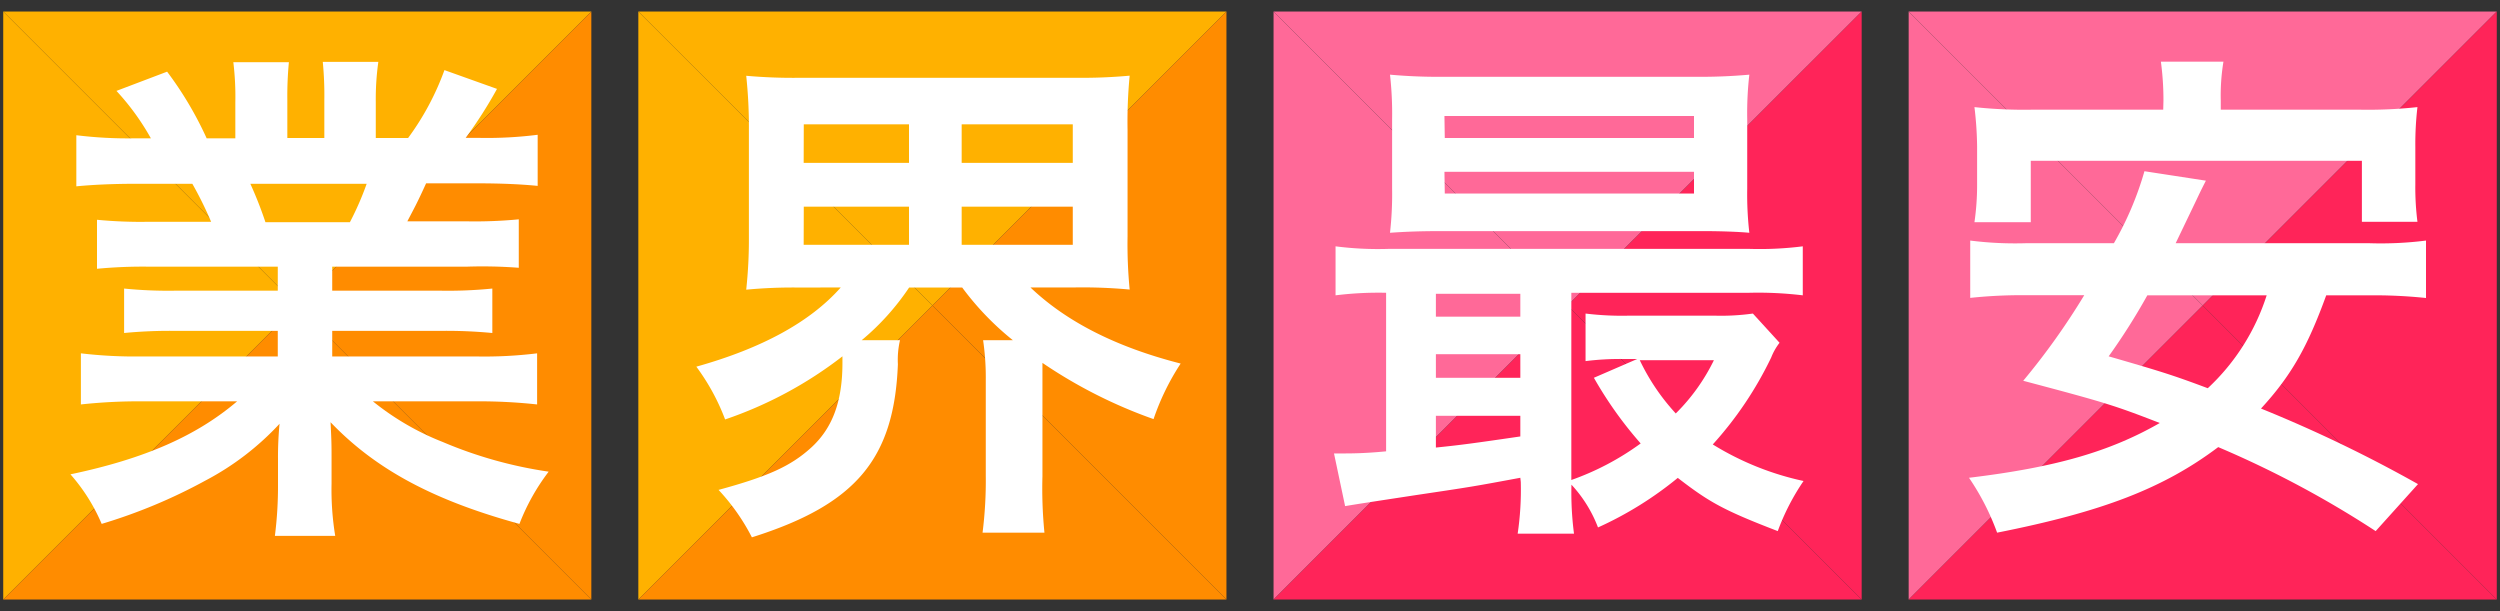
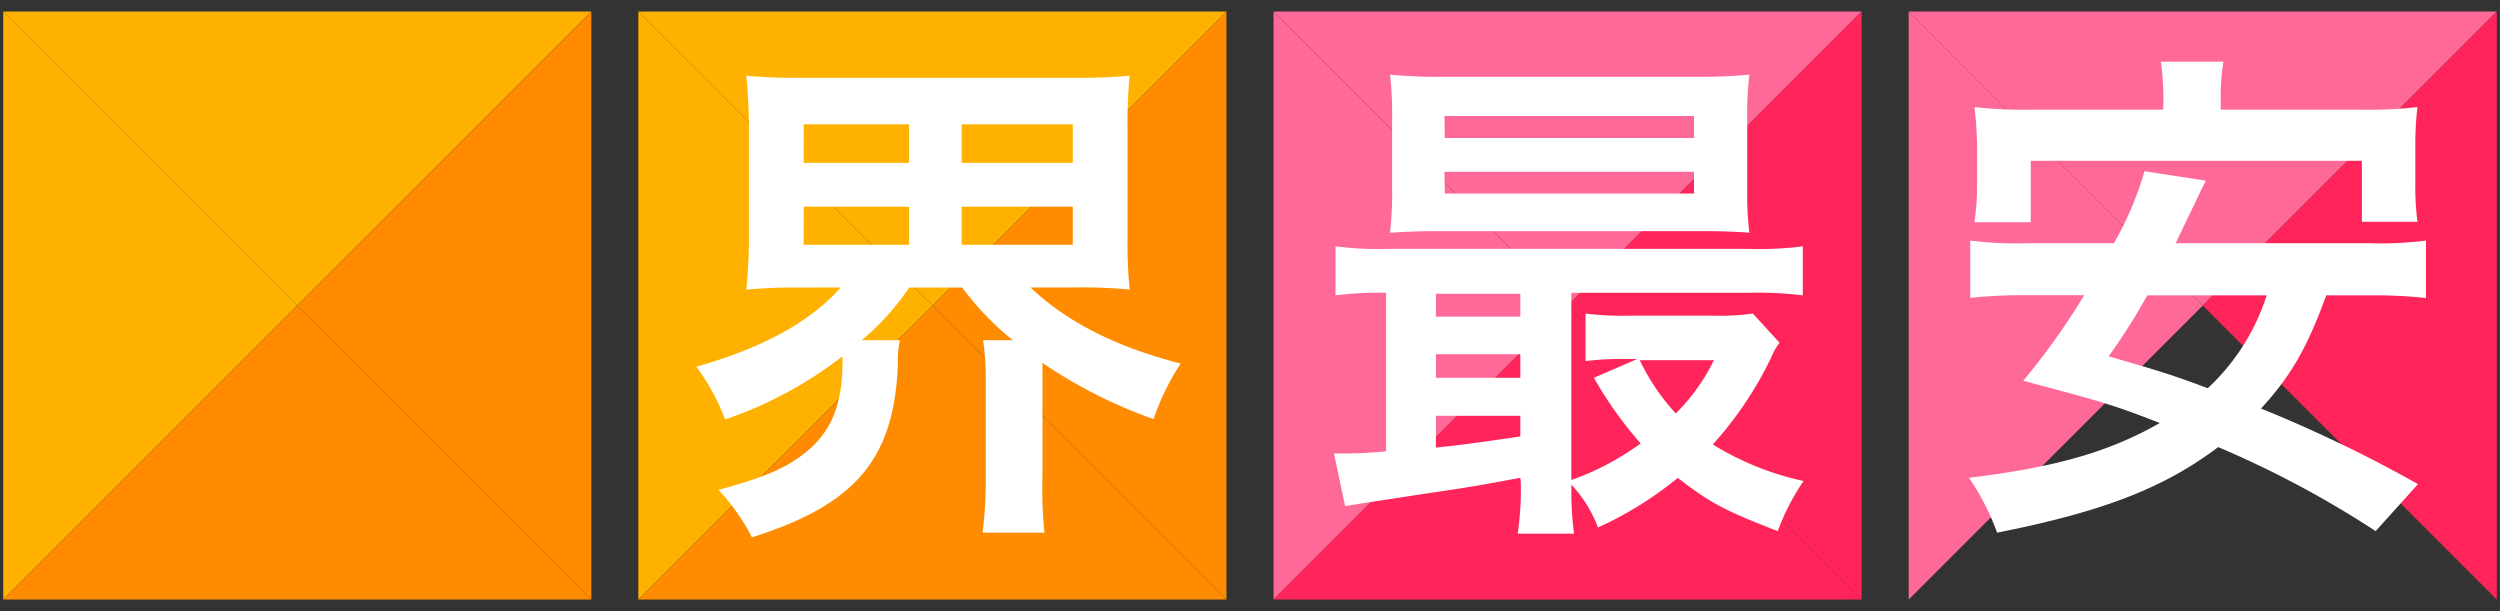
<svg xmlns="http://www.w3.org/2000/svg" id="レイヤー_1" data-name="レイヤー 1" viewBox="0 0 225 55">
  <rect x="0" y="0" width="225" height="55" fill="#333333" stroke="none" />
  <defs>
    <style>.cls-1{fill:#ffb100;}.cls-2{fill:#ff8c00;}.cls-3{fill:#fff;}.cls-4{fill:#ff6998;}.cls-5{fill:#ff2459;}</style>
  </defs>
  <polygon class="cls-1" points="53.22 1.04 0.29 1.04 0.29 1.04 26.75 27.5 53.22 1.04" />
  <polygon class="cls-1" points="0.29 1.04 0.29 53.96 26.75 27.5 0.29 1.04" />
  <polygon class="cls-2" points="26.75 27.5 53.22 53.96 53.22 1.04 26.75 27.5" />
  <polygon class="cls-2" points="0.29 53.96 0.29 53.96 53.22 53.96 26.75 27.5 0.29 53.96" />
-   <path class="cls-3" d="M13.42,24a43.75,43.75,0,0,0-4.69.19V19.78a41,41,0,0,0,4.69.18H19a33.06,33.06,0,0,0-1.69-3.42h-5c-2.2,0-4,.09-5.44.23v-4.6a38,38,0,0,0,5.26.28h1.45a22.19,22.19,0,0,0-3.1-4.27l4.56-1.73a31.91,31.91,0,0,1,3.56,6h2.58V9.22A25.67,25.67,0,0,0,21,5.6h5A32.41,32.41,0,0,0,25.86,9v3.42h3.33V9a31,31,0,0,0-.14-3.43h5a24.14,24.14,0,0,0-.23,3.62v3.23h2.91A24.19,24.19,0,0,0,40,6.31L44.73,8a39.36,39.36,0,0,1-2.82,4.41h1.27a36.29,36.29,0,0,0,5.21-.28v4.6c-1.41-.14-3.19-.23-5.45-.23H38.35c-.85,1.87-1.08,2.25-1.69,3.42H42a41.28,41.28,0,0,0,4.69-.18v4.36A43.15,43.15,0,0,0,42,24H29.9v2.16h9.67a40.2,40.2,0,0,0,4.74-.19v4a43.69,43.69,0,0,0-4.74-.19H29.9v2.3H42.8a38.8,38.8,0,0,0,5.54-.28v4.6a48.09,48.09,0,0,0-5.49-.28H33.56a23.87,23.87,0,0,0,6.29,3.66,38.49,38.49,0,0,0,9.53,2.67,19,19,0,0,0-2.63,4.7c-7.7-2.11-12.91-4.88-17-9.15.09,1.78.09,2.15.09,3.28v2.25a25.76,25.76,0,0,0,.33,4.7H24.74a35.44,35.44,0,0,0,.28-4.7v-2.2a31.19,31.19,0,0,1,.14-3.19,24.77,24.77,0,0,1-6.67,5.11,48.35,48.35,0,0,1-9.34,3.9,16.42,16.42,0,0,0-2.81-4.46c6.71-1.41,11.36-3.47,15-6.57H12.81a48.33,48.33,0,0,0-5.53.28v-4.6a41.24,41.24,0,0,0,5.49.28H25v-2.3H15.86a42.68,42.68,0,0,0-4.69.19v-4a39.79,39.79,0,0,0,4.69.19H25V24Zm18.07-4A26.5,26.5,0,0,0,33,16.54H22.53A34.73,34.73,0,0,1,23.89,20Z" />
  <polygon class="cls-1" points="110.38 1.04 57.45 1.04 57.45 1.04 83.92 27.5 110.38 1.04" />
  <polygon class="cls-1" points="57.45 1.04 57.45 53.96 83.92 27.5 57.45 1.04" />
  <polygon class="cls-2" points="83.92 27.5 110.38 53.96 110.38 1.04 83.92 27.5" />
  <polygon class="cls-2" points="57.45 53.96 57.45 53.96 110.38 53.96 83.92 27.5 57.45 53.96" />
  <path class="cls-3" d="M72,25.88a45.21,45.21,0,0,0-4.84.19,42.14,42.14,0,0,0,.24-4.79V11.7a43.26,43.26,0,0,0-.24-4.88A47.49,47.49,0,0,0,72.1,7H96.74a47.49,47.49,0,0,0,4.93-.19,43.23,43.23,0,0,0-.19,4.88v9.58a42.47,42.47,0,0,0,.19,4.79,45.86,45.86,0,0,0-4.93-.19h-4c3.2,3.05,7.65,5.35,13.52,6.85a21.92,21.92,0,0,0-2.44,5,43.61,43.61,0,0,1-10-5.06V42.87A40.14,40.14,0,0,0,94,47.94H88.43a37.37,37.37,0,0,0,.29-5.12V34.23a23.39,23.39,0,0,0-.24-3.61h2.68a25.51,25.51,0,0,1-4.56-4.74H81.82a22.3,22.3,0,0,1-4.27,4.74H81a7.77,7.77,0,0,0-.19,2.16c-.33,8.49-3.75,12.62-13.14,15.58a18.71,18.71,0,0,0-3-4.27C69,42.91,71.12,42,73,40.29s2.82-4.09,2.82-7.61c0-.14,0-.37,0-.61a36.29,36.29,0,0,1-10.56,5.68A19.5,19.5,0,0,0,62.67,33c5.86-1.64,10.23-4,13-7.13Zm.33-11.22h9.48V11.19H72.34Zm0,7.37h9.48V18.6H72.34Zm14.22-7.37h10V11.19h-10Zm0,7.37h10V18.6h-10Z" />
  <polygon class="cls-4" points="167.55 1.04 114.62 1.04 114.62 1.04 141.08 27.5 167.55 1.04" />
  <polygon class="cls-4" points="114.62 1.04 114.62 53.96 141.08 27.5 114.62 1.04" />
  <polygon class="cls-5" points="141.08 27.5 167.55 53.96 167.55 1.04 141.08 27.5" />
  <polygon class="cls-5" points="114.62 53.96 114.62 53.96 167.55 53.96 141.08 27.5 114.62 53.96" />
  <path class="cls-3" d="M136.83,43c-4.31.8-4.31.8-9.34,1.55-3.66.56-5.25.8-6.43,1l-1-4.74h.75c.75,0,2,0,3.94-.19V26.35a31.19,31.19,0,0,0-4.55.23V22.17a29.86,29.86,0,0,0,4.74.23h32.53a30.75,30.75,0,0,0,4.78-.23v4.41a33.74,33.74,0,0,0-4.83-.23h-16V43.2a24.26,24.26,0,0,0,6.24-3.29A35.24,35.24,0,0,1,143.45,34l3.9-1.69h-1.22a24.8,24.8,0,0,0-3.43.19V28.22a26.9,26.9,0,0,0,3.9.19h7.74a20.64,20.64,0,0,0,3.42-.19l2.4,2.63a5.31,5.31,0,0,0-.75,1.32A32.73,32.73,0,0,1,154.15,40a25.87,25.87,0,0,0,8.17,3.29A20.4,20.4,0,0,0,160,47.8c-4.88-1.88-6.15-2.59-9-4.79a32.2,32.2,0,0,1-7.18,4.46,11.83,11.83,0,0,0-2.39-3.85,28.77,28.77,0,0,0,.23,4.41h-5.07a26.91,26.91,0,0,0,.28-4.65Zm20.42-26a30.45,30.45,0,0,0,.19,3.95c-1.08-.1-2.73-.15-4.27-.15H129.84c-2.06,0-3.29.05-4.74.15a31,31,0,0,0,.19-3.95V10.72a31.53,31.53,0,0,0-.19-4,48.2,48.2,0,0,0,4.88.19h22.53a49.27,49.27,0,0,0,4.93-.19,30.53,30.53,0,0,0-.19,4Zm-20.42,9.44h-7.6v2.06h7.6Zm0,5.44h-7.6V34h7.6Zm0,5.54h-7.6v2.86c2.25-.23,3.29-.37,7.6-1Zm-6.8-25h22.43V10.44H130Zm0,5h22.43V15.46H130Zm17.55,15a19.21,19.21,0,0,0,3.24,4.79,17.54,17.54,0,0,0,3.43-4.79Z" />
  <polygon class="cls-4" points="224.71 1.04 171.78 1.04 171.78 1.04 198.25 27.5 224.71 1.04" />
  <polygon class="cls-4" points="171.78 1.04 171.78 53.96 198.25 27.5 171.78 1.04" />
  <polygon class="cls-5" points="198.25 27.5 224.71 53.96 224.71 1.04 198.25 27.5" />
-   <polygon class="cls-5" points="171.78 53.96 171.78 53.96 224.71 53.96 198.25 27.5 171.78 53.96" />
  <path class="cls-3" d="M209.36,26.58c-1.69,4.65-3.15,7.23-5.87,10.19a122.86,122.86,0,0,1,14.13,6.8l-3.81,4.23a90.46,90.46,0,0,0-14.17-7.56c-4.93,3.71-10.42,5.82-19.9,7.7A22.15,22.15,0,0,0,177.21,43c7.79-.94,12.67-2.35,17.17-4.93-4.22-1.64-5.06-1.88-12.29-3.8a62.72,62.72,0,0,0,5.49-7.7h-5.26a43.05,43.05,0,0,0-5,.24V21.65a32.08,32.08,0,0,0,5,.24h7.93A28.81,28.81,0,0,0,193,15.41l5.53.85c-.47.93-.47.93-.94,1.92l-1.78,3.71h17.46a32.11,32.11,0,0,0,5.07-.24v5.17a44.66,44.66,0,0,0-5.07-.24ZM194.71,9.08a25.79,25.79,0,0,0-.23-3.53h5.63a18.71,18.71,0,0,0-.24,3.53v.79h12.44a41.56,41.56,0,0,0,5.26-.23,28.83,28.83,0,0,0-.19,3.57v3.37a24.41,24.41,0,0,0,.19,3.38h-5V14.47h-29.8V20h-5.07a23.28,23.28,0,0,0,.24-3.38V13.21a31.94,31.94,0,0,0-.24-3.57,41.56,41.56,0,0,0,5.26.23h11.73Zm-1.45,17.5a57.22,57.22,0,0,1-3.48,5.49c4.56,1.32,5.64,1.64,8.92,2.87a19.53,19.53,0,0,0,5.3-8.36Z" />
</svg>